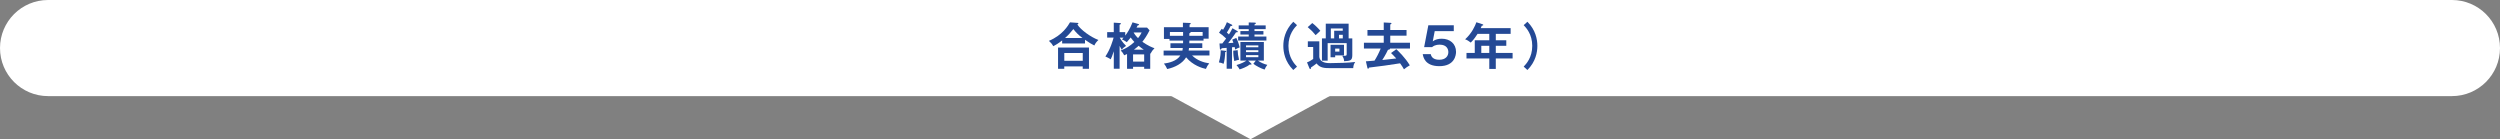
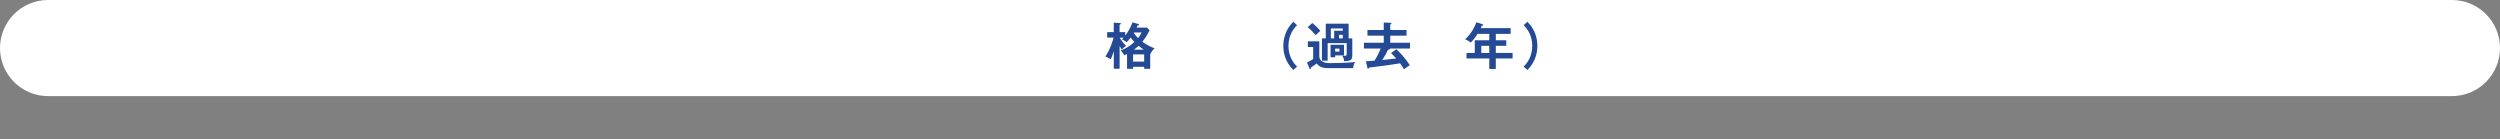
<svg xmlns="http://www.w3.org/2000/svg" id="uuid-3ffc70c3-23c6-4e6d-92fd-5e9eefd9cf3c" viewBox="0 0 864.14 48.12">
  <rect x="0" y="0" width="864.14" height="48.12" fill="#808080" stroke="none" />
  <defs>
    <style>.uuid-78faf765-dffe-4495-9ffe-3e5228129d61{fill:#fff;}.uuid-4274c47d-14b5-4968-8590-a7d3e44854db{fill:#244995;}</style>
  </defs>
  <g id="uuid-9d5cd750-3b63-43d6-8f00-672bac8eaa77">
    <path class="uuid-78faf765-dffe-4495-9ffe-3e5228129d61" d="M847.53,0H16.61C7.44,0,0,7.44,0,16.61s7.44,16.61,16.61,16.61h830.92c9.17,0,16.61-7.44,16.61-16.61S856.71,0,847.53,0Z" />
-     <path class="uuid-4274c47d-14b5-4968-8590-a7d3e44854db" d="M375.04,15.02h-7.9v-1.05c-1.2.96-2.16,1.53-3.05,2-.47-.8-.71-1.06-1.53-1.85,4.73-1.95,6.7-5.37,7.29-6.4l2.56.19c.1,0,.35.02.35.21,0,.12-.17.23-.37.33,1.12,1.83,4.55,4.34,7.29,5.37-.56.51-1.13,1.2-1.41,1.9-.82-.4-1.67-.87-3.23-1.97v1.26ZM367.87,22.94v.84h-2.15v-7.36h10.69v7.36h-2.16v-.84h-6.38ZM374.26,21.02v-2.7h-6.38v2.7h6.38ZM374.17,13.14c-1.46-1.12-2.15-1.81-3.16-3.09-1.17,1.43-1.59,1.94-2.88,3.09h6.03Z" />
    <path class="uuid-4274c47d-14b5-4968-8590-a7d3e44854db" d="M396.51,9.56l.84.92c-.89,1.8-1.76,3.07-2.49,3.96,1.95,1.38,3.33,1.92,4.2,2.23-.66.65-.91,1.03-1.38,1.87l-.1-.05v5.29h-2.09v-.7h-3.84v.7h-2.08v-5.11c-.44.21-.7.33-.98.45-.28-.61-.7-1.17-1.2-1.66,1.97-.79,3.21-1.57,4.71-2.95-.38-.4-.73-.84-1.29-1.55-.1.14-.49.68-1.33,1.62-.12-.07-.82-.61-1.67-.96.24-.24.38-.38.56-.61h-1.34c.92,1.6,1.83,2.49,2.2,2.86-.7.45-1.05.72-1.5,1.34-.19-.31-.38-.66-.73-1.34v7.9h-2.01v-6.05c-.52,1.67-.85,2.32-1.08,2.79-.58-.4-1.22-.73-1.83-.98,1.73-2.53,2.58-5.58,2.84-6.52h-2.22v-1.9h2.28v-3.28l2.11.14c.16.02.35.02.35.19,0,.16-.1.23-.45.4v2.55h1.95v1.2c.61-.8,1.55-2.08,2.53-4.59l1.95.56c.23.07.31.17.31.25,0,.17-.16.21-.47.24-.19.37-.28.54-.42.78h3.66ZM391.65,21.3h3.84v-2.49h-3.84v2.49ZM391.92,11.22l-.05.09c.24.38.65,1.03,1.5,1.87.8-1.01,1.06-1.59,1.24-1.95h-2.69ZM395.36,17.17c-.61-.4-1.01-.68-1.78-1.34-.31.28-.79.71-1.62,1.34h3.4Z" />
-     <path class="uuid-4274c47d-14b5-4968-8590-a7d3e44854db" d="M415.58,14.94v1.64h-4.59c-.05.42-.09.66-.12.89h7.19v1.69h-6.03c1.76,1.73,4.01,2.46,5.95,2.74-.54.63-.8,1.08-1.15,1.92-1.22-.24-4.5-1.19-6.84-4.01-1.26,2.11-3.82,3.47-6.54,4.05-.23-.58-.75-1.45-1.15-1.88,1.71-.23,4.45-.84,5.7-2.81h-5.79v-1.69h6.49c.09-.35.1-.59.14-.89h-4.27v-1.64h4.36c.02-.35.02-.44.02-.92h-4.71v-.58h-1.92v-4.06h6.56v-1.54l2.32.09c.09,0,.38,0,.38.21,0,.16-.09.19-.4.35v.89h6.59v3.98h-1.76v.66h-4.9c0,.28,0,.35-.02.92h4.5ZM408.94,11.06h-4.55v1.31h4.55v-1.31ZM411.1,12.37h4.6v-1.31h-4.27c.07.05.12.1.12.17,0,.12-.33.24-.45.28v.86Z" />
-     <path class="uuid-4274c47d-14b5-4968-8590-a7d3e44854db" d="M423.64,17.59c.1.02.23.05.23.17,0,.21-.24.23-.37.24-.02,1.24-.24,3.16-.56,4.06-.63-.31-.87-.35-1.62-.49.61-2.08.63-3.4.61-4.19l1.71.19ZM427.69,10.73c.05.04.17.1.17.21,0,.07-.05.24-.37.24-.09,0-.17-.02-.24-.04-.73,1.19-2.06,2.91-2.72,3.77.24-.02.38-.02,1.8-.12-.16-.45-.24-.66-.4-1.08l1.4-.61c.44.82.96,2.3,1.17,3.28-.8.31-.89.35-1.55.75-.1-.52-.14-.66-.19-.87l-.91.09v7.41h-1.85v-7.22c-.84.09-1.27.12-1.73.14-.09.24-.19.45-.38.45-.17,0-.21-.14-.23-.31l-.14-1.8c.44.02.63.02.99,0,.1-.12.87-1.13,1.31-1.71-1.06-1.03-1.78-1.55-2.46-2.01l.92-1.34c.19.1.31.17.49.31.03-.05.92-1.46,1.31-2.6l1.71.86c.07.03.17.12.17.23,0,.26-.37.23-.58.21-.23.44-.68,1.36-1.31,2.29.45.38.58.5.72.63.3-.47.8-1.25,1.22-2.13l1.67.98ZM427.8,17.33c.05,1.19.16,2.02.49,3.33-.45.07-.79.17-1.66.44-.21-.99-.38-2.6-.35-3.58l1.52-.19ZM434.09,20.95h-2.67l1.05.98c.07.07.12.17.12.26,0,.14-.14.16-.21.16s-.14-.02-.35-.07c-.96.8-2.88,1.53-3.56,1.71-.28-.61-.82-1.22-1.08-1.5,1.74-.52,2.79-1.1,3.45-1.54h-2.09v-6.42h8.11v6.42h-2.06c1.17.8,1.99,1.12,3.26,1.48-.44.52-.61.89-.94,1.62-1.19-.35-2.96-1.26-3.89-2l.85-1.1ZM437.74,12.62v1.38h-9.77v-1.38h3.66v-.68h-2.88v-1.2h2.88v-.66h-3.47v-1.31h3.47v-1.01l2.13.05c.16,0,.33.07.33.23,0,.17-.19.28-.47.42v.31h3.87v1.31h-3.87v.66h3.09v1.2h-3.09v.68h4.12ZM434.96,16.33v-.63h-4.27v.63h4.27ZM430.69,17.36v.66h4.27v-.66h-4.27ZM430.69,19.05v.71h4.27v-.71h-4.27Z" />
    <path class="uuid-4274c47d-14b5-4968-8590-a7d3e44854db" d="M448.32,8.69c-.85.91-2.96,3.12-2.96,7.17s2.11,6.26,2.96,7.17l-1.29,1.17c-2.88-2.89-3.44-6.16-3.44-8.34s.56-5.44,3.44-8.34l1.29,1.17Z" />
    <path class="uuid-4274c47d-14b5-4968-8590-a7d3e44854db" d="M456.03,14.29v5.35c.23,2.18,2.83,2.18,3.77,2.18,2.02,0,6.75-.12,8.63-.4-.51.82-.61,1.2-.68,2.13h-7.92c-1.81,0-3.56,0-4.74-1.62-.65.52-.85.66-1.95,1.41-.02.33-.02.54-.24.54-.1,0-.23-.14-.3-.3l-.82-2.02c.66-.23,1.43-.68,2.13-1.17v-4.15h-1.85v-1.95h3.98ZM453.59,7.96c.94.7,2.16,1.9,2.79,2.69-.26.23-1.4,1.27-1.62,1.5-1.01-1.2-1.52-1.74-2.74-2.77l1.57-1.41ZM458.26,13.28v-5.09h7.9v5.09h1.27v5.77c0,1.95-.8,1.99-2.83,2.11-.05-.73-.14-1.01-.63-1.87,1.2.02,1.52.03,1.52-.52v-3.87h-6.58v6.07h-1.97v-7.69h1.31ZM464.56,15.49v3.65h-3.05v.66h-1.6v-4.31h4.66ZM461.17,13.28v-2.65h2.96v-.79h-4.12v3.44h1.15ZM461.51,16.8v1.03h1.47v-1.03h-1.47ZM464.14,13.28v-1.26h-1.31v1.26h1.31Z" />
    <path class="uuid-4274c47d-14b5-4968-8590-a7d3e44854db" d="M486.18,10.38v1.95h-5.63v2.44h6.82v2.01h-6.91c.07.3-.3.37-.7.45-.26.54-.82,1.73-1.97,3.52.77-.07,4.12-.45,4.83-.54-.79-.89-1.38-1.46-1.8-1.88l1.83-1.33c.73.7,3.1,2.96,4.66,5.58-.87.47-1.17.71-2.02,1.38-.35-.61-.72-1.24-1.34-2.08-3.59.59-6.99,1.03-10.73,1.48-.12.26-.19.4-.33.4-.16,0-.21-.19-.24-.31l-.52-2.25c.47-.02,2.56-.21,2.98-.24.68-1.05,1.55-2.7,2.13-4.19h-5.79v-2.01h6.85v-2.44h-5.63v-1.95h5.63v-2.6l2.29.12c.14,0,.38.02.38.21,0,.14-.17.24-.42.37v1.9h5.63Z" />
-     <path class="uuid-4274c47d-14b5-4968-8590-a7d3e44854db" d="M502.51,8.74v2.02h-6.59l-.68,3.54c.85-.68,2.02-.92,3.1-.92,2.86,0,4.95,1.76,4.95,4.54,0,1.08-.44,4.95-5.77,4.95-5.02,0-5.58-3.21-5.74-4.17h2.76c.37,1.95,2.44,1.95,3,1.95,2.11,0,3.09-1.24,3.09-2.65,0-1.05-.61-2.56-2.96-2.56-1.62,0-2.32.56-2.67.85h-2.74l1.45-7.55h8.81Z" />
    <path class="uuid-4274c47d-14b5-4968-8590-a7d3e44854db" d="M517.03,13.91h3.63v1.92h-3.63v2.46h5.81v1.92h-5.81v3.61h-2.25v-3.61h-7.88v-1.92h2.86v-4.38h5.02v-2.21h-4.05c-.33.52-1.24,1.94-2.35,3.02-.66-.51-1.27-.91-1.95-1.13,2.35-2.15,3.45-4.64,3.89-5.9l2.13.7c.21.07.24.1.24.23,0,.23-.23.23-.49.24-.12.28-.21.49-.38.87h10.34v1.97h-5.13v2.21ZM514.78,15.83h-2.76v2.46h2.76v-2.46Z" />
    <path class="uuid-4274c47d-14b5-4968-8590-a7d3e44854db" d="M526.67,23.03c.85-.91,2.96-3.12,2.96-7.17s-2.11-6.26-2.96-7.17l1.29-1.17c2.88,2.89,3.44,6.16,3.44,8.34s-.56,5.44-3.44,8.34l-1.29-1.17Z" />
-     <polygon class="uuid-78faf765-dffe-4495-9ffe-3e5228129d61" points="432.24 48.12 394.96 27.81 469.52 27.81 432.24 48.12" />
  </g>
</svg>